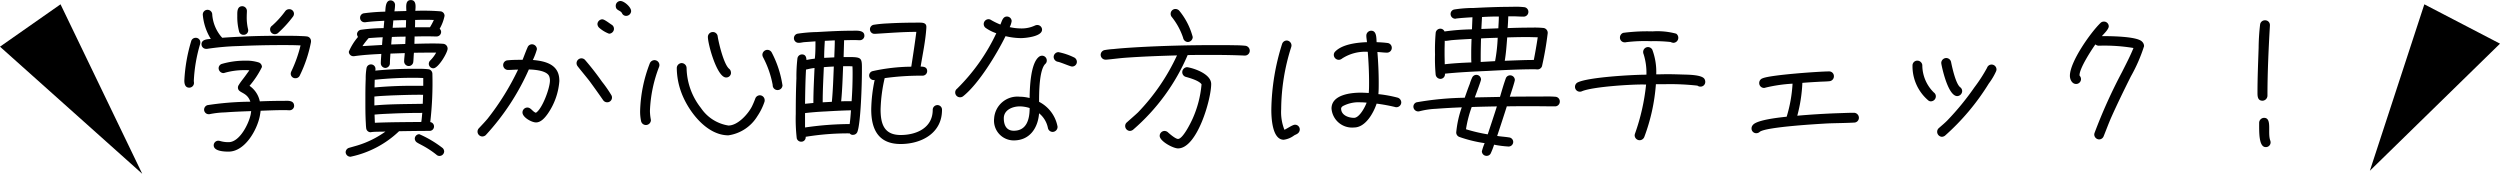
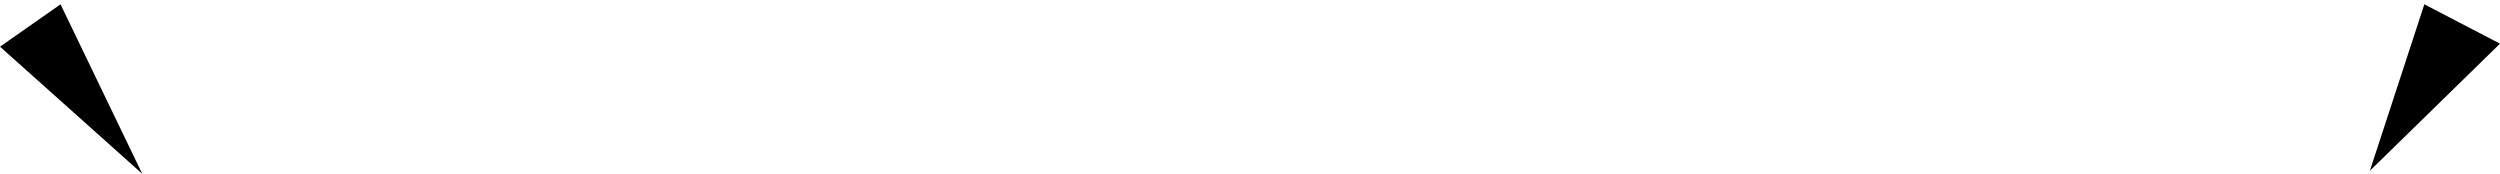
<svg xmlns="http://www.w3.org/2000/svg" width="275.333" height="19.141" viewBox="0 0 275.333 19.141">
  <g id="グループ_645" data-name="グループ 645" transform="translate(-1455 -5335.466)">
-     <path id="パス_27115" data-name="パス 27115" d="M-105.624-14.022a.507.507,0,0,0-.522-.5.538.538,0,0,0-.45.234,10.041,10.041,0,0,1-1.44,1.584.482.482,0,0,0-.216.414.522.522,0,0,0,.522.522.581.581,0,0,0,.324-.108,12.6,12.6,0,0,0,1.692-1.854A.544.544,0,0,0-105.624-14.022Zm-5.508,2.322a.489.489,0,0,0,.468-.486.774.774,0,0,0-.036-.216,5.632,5.632,0,0,1-.126-1.35c0-.2.018-.4.018-.576a.519.519,0,0,0-.5-.522c-.612,0-.558.684-.558,1.1a6.193,6.193,0,0,0,.216,1.746A.5.5,0,0,0-111.132-11.7Zm-.252.2c-.72.036-1.44.072-2.142.126l-.144-.162a4.287,4.287,0,0,1-.954-2.376.523.523,0,0,0-.5-.54.515.515,0,0,0-.54.558,6,6,0,0,0,.882,2.646c-.4.036-1.026.054-1.026.594a.507.507,0,0,0,.522.5h.09a27.713,27.713,0,0,1,3.438-.306q2.4-.108,4.806-.108c.684,0,1.368,0,2.052.036a14.444,14.444,0,0,1-1.008,2.844.667.667,0,0,0-.072.27.5.5,0,0,0,.522.5.513.513,0,0,0,.45-.252,14.566,14.566,0,0,0,1.26-3.744V-11a.513.513,0,0,0-.468-.522c-.306-.036-.63-.036-.936-.054-.648-.018-1.314-.018-1.962-.018-1.26,0-2.538.018-3.8.072Zm5.778,7.65c0-.684-.72-.576-1.188-.576q-1.3,0-2.592.054a2.751,2.751,0,0,0-1.134-1.71,9.783,9.783,0,0,0,1.368-2.07.525.525,0,0,0-.342-.5,4.5,4.5,0,0,0-1.476-.2,9.051,9.051,0,0,0-2.61.36.5.5,0,0,0-.342.468.55.55,0,0,0,.522.54.526.526,0,0,0,.162-.036,7.8,7.8,0,0,1,2.25-.288,3.762,3.762,0,0,1,.45.018l-.468.648c-.234.324-.5.63-.7.972a.485.485,0,0,0-.09.27c0,.666.99.432,1.368,1.566a32.925,32.925,0,0,0-4.716.378.524.524,0,0,0-.378.5.507.507,0,0,0,.522.5.4.4,0,0,0,.144-.018,9.7,9.7,0,0,1,1.62-.18c.954-.072,1.926-.108,2.9-.144l-.054.36c-.2,1.008-1.206,3.06-2.43,3.06A3.141,3.141,0,0,1-113.742,0a.765.765,0,0,0-.2-.036.507.507,0,0,0-.522.5c0,.666,1.17.7,1.638.7,1.8,0,3.132-2.376,3.438-3.906.036-.2.072-.4.09-.594.9-.036,1.8-.072,2.7-.072.162,0,.324.018.486.018A.5.5,0,0,0-105.606-3.852Zm-10.332-7.02a.492.492,0,0,0-.5-.5.512.512,0,0,0-.486.306,17.972,17.972,0,0,0-.774,4.41c0,.36.09.774.54.774a.522.522,0,0,0,.522-.522c0-.072-.018-.162-.018-.234a16.887,16.887,0,0,1,.684-4.014A.9.9,0,0,0-115.938-10.872Zm27.234.684a.526.526,0,0,0-.468-.522c-.414-.036-.828-.036-1.242-.036-.648,0-1.3.018-1.944.036,0-.27.018-.54.018-.81.432,0,.864-.018,1.3-.018.36,0,.738.018,1.1.018a.5.5,0,0,0,.522-.486.453.453,0,0,0-.162-.36,4.726,4.726,0,0,0,.54-1.422.493.493,0,0,0-.45-.5,23.6,23.6,0,0,0-2.772-.054c.036-.414.144-1.188-.486-1.188-.648,0-.5.792-.5,1.206l-1.314.036a5.132,5.132,0,0,0,.072-.72.5.5,0,0,0-.486-.486c-.576,0-.558.846-.594,1.242a20.79,20.79,0,0,0-2.358.18.49.49,0,0,0-.414.5.484.484,0,0,0,.486.486h.09c.684-.09,1.386-.126,2.088-.162l-.072.81a19.261,19.261,0,0,0-2.5.18.517.517,0,0,0-.432.486.7.7,0,0,0,.108.306,6.317,6.317,0,0,0-1.008,1.62.5.5,0,0,0,.5.5h.072c.99-.144,2-.2,3.006-.252-.018.342-.054.7-.054,1.044a.515.515,0,0,0,.5.5.515.515,0,0,0,.5-.5c0-.36.036-.72.054-1.08l1.584-.054c-.018.306-.072.63-.072.936a.519.519,0,0,0,.45.486.506.506,0,0,0,.558-.45c.036-.324.036-.666.072-1.008.81-.018,1.638-.018,2.448-.018a3.744,3.744,0,0,1-.648.864.518.518,0,0,0-.162.378.5.5,0,0,0,.5.486C-89.73-8.01-88.7-9.738-88.7-10.188Zm-.378,11.322a.555.555,0,0,0-.162-.36,11.97,11.97,0,0,0-2.574-1.53.5.5,0,0,0-.5.486.523.523,0,0,0,.252.432c.162.108.324.18.486.27a10.063,10.063,0,0,1,1.656,1.08.475.475,0,0,0,.342.126A.515.515,0,0,0-89.082,1.134ZM-90.2-1.62a.482.482,0,0,0-.414-.468,37.588,37.588,0,0,0,.234-5.328.519.519,0,0,0-.378-.486,9.981,9.981,0,0,0-1.3-.054,43.842,43.842,0,0,0-4.608.2l.018-.126v-.072a.488.488,0,0,0-.5-.486.487.487,0,0,0-.486.414,6.481,6.481,0,0,0-.09,1.188c-.036.81-.036,1.6-.036,2.412,0,.738,0,1.476.036,2.214.018.252.018.54.054.792a.493.493,0,0,0,.5.45c.036,0,.054-.018.09-.018.378-.054,1.134-.036,1.53-.054a10.577,10.577,0,0,1-3.1,1.53l-.882.252a.519.519,0,0,0-.4.5.525.525,0,0,0,.5.486.306.306,0,0,0,.126-.018,10.976,10.976,0,0,0,5.256-2.79c1.116-.018,2.232-.036,3.348-.036A.488.488,0,0,0-90.2-1.62Zm-.018-11.718a6.989,6.989,0,0,1-.432.81H-92.3c.018-.27.018-.54.018-.81.288,0,.594-.018.9-.018h.432C-90.7-13.356-90.468-13.338-90.216-13.338Zm-3.06.018c0,.27-.018.54-.018.81l-1.458.036.072-.81C-94.212-13.3-93.744-13.32-93.276-13.32ZM-93.33-11.5l-.036.81-1.548.054c.018-.27.036-.558.072-.828C-94.338-11.484-93.834-11.5-93.33-11.5Zm-2.52.072c-.036.288-.054.558-.072.846l-2.16.126a8.23,8.23,0,0,1,.684-.882C-96.876-11.376-96.372-11.412-95.85-11.43Zm4.464,5.346h-.63a46.243,46.243,0,0,0-4.734.18c0-.288.018-.558.018-.846a40.226,40.226,0,0,1,4.662-.216c.234,0,.45.018.684.018Zm-.018.99-.036.99c-1.764.036-3.564.018-5.328.18V-4.9c.63-.072,1.278-.09,1.926-.126,1.026-.036,2.07-.072,3.1-.072Zm-.09,2c-.036.324-.054.666-.108.99-1.71.018-3.4.018-5.112.09l-.036-.9c.72-.072,1.44-.09,2.16-.126C-93.546-3.078-92.52-3.1-91.494-3.1Zm23-11.232c0-.432-.774-1.1-1.17-1.1a.526.526,0,0,0-.522.54c0,.522.486.45.684.792a.488.488,0,0,0,.468.306A.554.554,0,0,0-68.49-14.328Zm-1.89,1.962a.513.513,0,0,0-.252-.45c-.234-.144-.792-.594-1.026-.594a.551.551,0,0,0-.54.522.6.6,0,0,0,.2.414,3.523,3.523,0,0,0,1.08.648A.554.554,0,0,0-70.38-12.366ZM-70.6-4.788a.508.508,0,0,0-.072-.27,13.534,13.534,0,0,0-1.026-1.476A29.976,29.976,0,0,0-73.548-8.91a.538.538,0,0,0-.414-.2.542.542,0,0,0-.54.54.568.568,0,0,0,.126.342c.432.558.882,1.08,1.314,1.638.5.684.99,1.368,1.476,2.07a.543.543,0,0,0,.468.252A.522.522,0,0,0-70.6-4.788Zm-5.8-1.872c0-1.746-1.458-2.142-2.916-2.268a6.924,6.924,0,0,0,.45-1.188.554.554,0,0,0-.54-.54.524.524,0,0,0-.5.36c-.2.45-.36.9-.54,1.35-.522,0-1.134,0-1.638.054a.522.522,0,0,0-.5.54.538.538,0,0,0,.54.522c.36,0,.738-.036,1.1-.036a28.41,28.41,0,0,1-3.366,5.418c-.306.36-.63.7-.954,1.044a.535.535,0,0,0-.144.36.538.538,0,0,0,.522.54.581.581,0,0,0,.378-.144,26.384,26.384,0,0,0,4.752-7.236c.594.018,2.016.108,2.25.774a1.308,1.308,0,0,1,.072.45c0,.828-.846,3.132-1.548,3.546-.378-.126-.54-.576-.936-.576a.542.542,0,0,0-.54.54c0,.54,1.008,1.1,1.494,1.1.558,0,1.008-.558,1.3-.972A7.264,7.264,0,0,0-76.392-6.66Zm24.57.486A11.347,11.347,0,0,0-53.01-9.756a.546.546,0,0,0-.486-.288.557.557,0,0,0-.54.558.667.667,0,0,0,.072.252A10.668,10.668,0,0,1-52.9-6.174a.531.531,0,0,0,.522.558A.539.539,0,0,0-51.822-6.174Zm-5.67-1.368a.537.537,0,0,0-.216-.432c-.576-.522-1.116-2.754-1.242-3.546a.532.532,0,0,0-.54-.486.542.542,0,0,0-.54.54c0,.81,1.008,4.464,2,4.464A.52.52,0,0,0-57.492-7.542ZM-53.784-4.5a.542.542,0,0,0-.54-.54.541.541,0,0,0-.5.378,9.282,9.282,0,0,1-.378.882c-.432.828-1.548,2.07-2.574,2.07A4.474,4.474,0,0,1-60.8-3.636a7.3,7.3,0,0,1-1.584-4.41.554.554,0,0,0-.54-.54.554.554,0,0,0-.54.54,7.957,7.957,0,0,0,.522,2.754C-62.172-3.258-60.174-.63-57.78-.63a4.487,4.487,0,0,0,3.2-2.124A6.466,6.466,0,0,0-53.8-4.338.5.5,0,0,0-53.784-4.5ZM-65.376-8.352a.546.546,0,0,0-.54-.558.565.565,0,0,0-.522.36,15.588,15.588,0,0,0-1.062,5.2,5.059,5.059,0,0,0,.108,1.17.542.542,0,0,0,.54.414.554.554,0,0,0,.54-.54c0-.036-.018-.072-.018-.108a5.288,5.288,0,0,1-.09-.918,14.91,14.91,0,0,1,1.008-4.842A.64.64,0,0,0-65.376-8.352ZM-34.254-3.42a.505.505,0,0,0-.522-.54.519.519,0,0,0-.5.522c0,1.98-1.782,2.772-3.528,2.772-1.836,0-2.214-1.224-2.214-2.826a17.143,17.143,0,0,1,.45-3.438,29.156,29.156,0,0,1,4.158-.27.507.507,0,0,0,.522-.5c0-.45-.378-.5-.72-.5.234-1.422.54-2.844.63-4.266v-.054c.036-.486-.378-.522-.738-.522-1.188,0-2.376.018-3.564.09a13.221,13.221,0,0,0-1.476.144.5.5,0,0,0-.432.5.492.492,0,0,0,.5.5h.072c1.512-.09,3.024-.216,4.536-.216-.162,1.278-.36,2.556-.558,3.834A20.506,20.506,0,0,0-41.9-7.7a.5.5,0,0,0-.378.486.515.515,0,0,0,.5.5.228.228,0,0,0,.108-.018,16.752,16.752,0,0,0-.378,3.258c0,2.214.81,3.8,3.24,3.8C-36.522.324-34.254-.864-34.254-3.42Zm-8.55-8.19c0-.648-.936-.54-1.35-.54-1.3,0-2.574.072-3.852.144a16.907,16.907,0,0,0-2.142.18.5.5,0,0,0-.414.486.507.507,0,0,0,.5.522h.072c.18,0,.36-.054.54-.072l1.26-.09c0,.522,0,1.224-.054,1.746,0,.054-.018.108-.018.162a8.1,8.1,0,0,0-.918.144c-.018-.324-.108-.612-.5-.612a.508.508,0,0,0-.5.468,17.362,17.362,0,0,0-.108,2.16c-.054,1.314-.072,2.61-.072,3.924a18.773,18.773,0,0,0,.108,2.682.5.5,0,0,0,.5.378A.48.48,0,0,0-49.266-.4V-.468A28.913,28.913,0,0,1-44.6-.846h.18a.4.4,0,0,0,.36.162.511.511,0,0,0,.486-.324c.378-.972.5-5.4.5-6.624,0-1.53.09-1.62-1.53-1.62h-.486l.054-1.854c.36,0,.738-.018,1.1-.018.216,0,.414.018.63.018A.5.5,0,0,0-42.8-11.61Zm-3.258.522c0,.63-.036,1.242-.054,1.872l-1.116.054V-9.2c0-.612.036-1.224.072-1.836ZM-44.1-7.416q0,1.512-.108,3.024c-.378,0-.774,0-1.152.018.126-1.278.162-2.574.216-3.87h.306c.234,0,.486,0,.72.018C-44.1-7.956-44.1-7.686-44.1-7.416Zm-2.07-.792c-.054,1.3-.09,2.592-.216,3.888l-1.008.054c0-1.3.072-2.574.126-3.87C-46.908-8.172-46.53-8.19-46.17-8.208Zm-2.124.162c-.054,1.278-.126,2.574-.126,3.852l-.918.09c.018-1.26.036-2.52.108-3.78A.267.267,0,0,0-49.1-7.9,6.372,6.372,0,0,1-48.294-8.046Zm4.014,4.662c-.036.5-.072,1.008-.144,1.512a34.544,34.544,0,0,0-4.914.378V-3.078c.738-.09,1.476-.144,2.214-.18C-46.17-3.312-45.234-3.366-44.28-3.384ZM-19.4-8.73a.555.555,0,0,0-.252-.45,6.962,6.962,0,0,0-1.782-.612.538.538,0,0,0-.522.54.556.556,0,0,0,.468.522c.36.072,1.368.522,1.548.522A.516.516,0,0,0-19.4-8.73Zm-3.834-3.528a.522.522,0,0,0-.522-.522.635.635,0,0,0-.252.054,3.44,3.44,0,0,1-1.53.324,6.012,6.012,0,0,1-1.26-.144,2.221,2.221,0,0,0,.216-.666.519.519,0,0,0-.522-.5c-.468,0-.558.54-.72.882a7.732,7.732,0,0,1-1.026-.5.5.5,0,0,0-.288-.09.538.538,0,0,0-.522.54.53.53,0,0,0,.234.432,4.6,4.6,0,0,0,1.152.576A21.3,21.3,0,0,1-32.6-5.76a.5.5,0,0,0-.2.4.53.53,0,0,0,.54.54.539.539,0,0,0,.324-.108c1.71-1.35,3.708-4.644,4.68-6.624a7.645,7.645,0,0,0,1.692.216C-25.02-11.34-23.238-11.52-23.238-12.258Zm1.71,10.71c0-.036-.018-.072-.018-.108A3.855,3.855,0,0,0-23.562-4.32c0-.918,0-3.456.666-4.158a.486.486,0,0,0,.18-.4.522.522,0,0,0-.522-.522.568.568,0,0,0-.342.126c-.936.738-1.008,3.438-1.026,4.536a4.452,4.452,0,0,0-1.08-.144A2.567,2.567,0,0,0-28.512-2.5a2.174,2.174,0,0,0,2.16,2.43c1.764,0,2.664-1.368,2.79-2.988a2.76,2.76,0,0,1,.972,1.62.538.538,0,0,0,.522.432A.554.554,0,0,0-21.528-1.548Zm-3.078-2.088c0,1.17-.288,2.5-1.746,2.5-.828,0-1.1-.648-1.1-1.368,0-.936.972-1.314,1.764-1.314A3.67,3.67,0,0,1-24.606-3.636Zm17.964-7.812a7.631,7.631,0,0,0-1.494-2.916.578.578,0,0,0-.4-.18.527.527,0,0,0-.54.522.519.519,0,0,0,.126.36A7.431,7.431,0,0,1-7.7-11.376a.556.556,0,0,0,.522.468A.554.554,0,0,0-6.642-11.448ZM-.36-9.918a.552.552,0,0,0-.486-.576,10.582,10.582,0,0,0-1.08-.054c-.72-.018-1.458-.018-2.2-.018-2.88,0-5.76.072-8.64.234-.882.054-1.746.108-2.61.2a8.281,8.281,0,0,0-.936.108.539.539,0,0,0-.468.522.542.542,0,0,0,.54.54h.072c.648-.054,1.3-.144,1.944-.2,1.944-.144,3.906-.216,5.85-.27a22.792,22.792,0,0,1-4.3,6.282c-.4.378-.81.72-1.206,1.08a.512.512,0,0,0-.2.414.538.538,0,0,0,.522.54.614.614,0,0,0,.342-.126A22.544,22.544,0,0,0-7.2-9.468c.864-.018,1.746-.018,2.61-.018,1.224,0,2.43.018,3.654.072H-.9A.535.535,0,0,0-.36-9.918ZM-4.608-6.282c0-1.044-1.692-1.674-2.538-1.836-.036,0-.072-.018-.108-.018a.557.557,0,0,0-.54.558.538.538,0,0,0,.432.522c.45.126,1.44.414,1.692.81a11.733,11.733,0,0,1-.99,3.8c-.18.4-1.062,2.214-1.6,2.214-.27,0-.882-.522-1.08-.7a.578.578,0,0,0-.4-.18.542.542,0,0,0-.54.54C-10.278.018-8.8.81-8.262.81-6.156.81-4.608-4.59-4.608-6.282ZM16.326-4.248a.558.558,0,0,0-.432-.54,13.73,13.73,0,0,0-2.088-.378c.036-.414.036-.828.036-1.242,0-1.134-.054-2.268-.144-3.4.342.018.72.072,1.062.072a.527.527,0,0,0,.522-.54A.528.528,0,0,0,14.8-10.8c-.4-.054-.792-.072-1.188-.09-.036-.432.018-1.26-.594-1.26a.542.542,0,0,0-.54.54c0,.234.054.486.072.72-1.062.036-2.7.216-3.492,1.026a.518.518,0,0,0-.162.378.554.554,0,0,0,.54.54A.581.581,0,0,0,9.81-9.09a4.668,4.668,0,0,1,2.826-.738c.09,1.116.144,2.25.144,3.384,0,.378,0,.774-.036,1.152-.306-.018-.594-.036-.9-.036-1.1,0-3.2.234-3.2,1.746a2.269,2.269,0,0,0,2.484,2.088c1.26,0,2.142-1.6,2.484-2.628a19.606,19.606,0,0,1,2.052.378.306.306,0,0,0,.126.018A.538.538,0,0,0,16.326-4.248ZM5.148-1.278A.522.522,0,0,0,4.626-1.8c-.27,0-.864.432-1.17.558A5.323,5.323,0,0,1,3.1-3.51a22.925,22.925,0,0,1,1.1-6.822.647.647,0,0,0,.036-.2.55.55,0,0,0-.522-.54.551.551,0,0,0-.5.342A24.906,24.906,0,0,0,2.016-3.456c0,.81.072,3.312,1.368,3.312A2.423,2.423,0,0,0,4.518-.612c.108-.072.234-.108.342-.18A.567.567,0,0,0,5.148-1.278ZM12.51-4.23c-.162.468-.792,1.674-1.386,1.674-.612,0-1.422-.288-1.422-1.026,0-.108.09-.18.162-.252a3.723,3.723,0,0,1,1.98-.432C12.06-4.266,12.294-4.248,12.51-4.23Zm19.944-7.65a.541.541,0,0,0-.486-.576,10.39,10.39,0,0,0-1.3-.036c-.882,0-1.746.018-2.628.054.036-.432.054-.864.072-1.3h.468c.414,0,.81.036,1.224.036a.522.522,0,0,0,.522-.522.513.513,0,0,0-.468-.522,8.46,8.46,0,0,0-1.35-.036c-1.4,0-2.79.054-4.194.126a13.89,13.89,0,0,0-2.124.162.5.5,0,0,0-.432.5.519.519,0,0,0,.5.522.135.135,0,0,0,.09-.018c.594-.072,1.206-.108,1.818-.144l-.054,1.332a24.433,24.433,0,0,0-3.024.234.49.49,0,0,0-.45-.306.513.513,0,0,0-.522.468,20.828,20.828,0,0,0-.072,2.376,18.141,18.141,0,0,0,.072,2.232.539.539,0,0,0,.522.45.5.5,0,0,0,.5-.5v-.072c1.584-.162,3.186-.234,4.77-.306,1.71-.09,3.42-.18,5.13-.18.09,0,.2.018.288.018a.524.524,0,0,0,.5-.36A35.639,35.639,0,0,0,32.454-11.88Zm1.332,7.542a.512.512,0,0,0-.5-.54C32.67-4.932,32.04-4.9,31.428-4.9c-1.044,0-2.106,0-3.15.018.072-.216.558-1.674.558-1.854a.519.519,0,0,0-.522-.5.5.5,0,0,0-.486.36c-.234.648-.432,1.35-.63,2.016l-2.772.054c.09-.252.684-1.836.684-1.962a.519.519,0,0,0-.5-.522.511.511,0,0,0-.486.324,4.229,4.229,0,0,0-.252.666c-.2.5-.378,1.026-.558,1.53a33.4,33.4,0,0,0-5.292.5.5.5,0,0,0-.36.486.534.534,0,0,0,.522.522.4.4,0,0,0,.144-.018,8.7,8.7,0,0,1,1.8-.27q1.431-.108,2.862-.162a11.414,11.414,0,0,0-.612,2.772.527.527,0,0,0,.342.486,14.364,14.364,0,0,0,2.79.684,5.9,5.9,0,0,0-.306.9.507.507,0,0,0,.522.5.488.488,0,0,0,.468-.306A8.375,8.375,0,0,0,26.55.4a11.124,11.124,0,0,0,1.53.2.512.512,0,0,0,.576-.5.508.508,0,0,0-.468-.5c-.432-.072-.864-.09-1.3-.162.36-1.08.72-2.178,1.062-3.258.936-.018,1.89-.018,2.826-.018.828,0,1.638.018,2.466.018A.523.523,0,0,0,33.786-4.338Zm-2.43-7.092c-.126.846-.27,1.674-.432,2.5-1.062,0-2.142.054-3.2.09.144-.846.2-1.71.27-2.574.63-.018,1.26-.036,1.908-.036h.468C30.69-11.448,31.032-11.43,31.356-11.43Zm-4.284-2.286c0,.432-.036.864-.054,1.3l-1.872.072.072-1.314C25.83-13.7,26.46-13.716,27.072-13.716Zm-.126,2.34A17.6,17.6,0,0,1,26.658-8.8l-1.584.09v-.54c0-.684.018-1.368.036-2.052C25.722-11.34,26.334-11.358,26.946-11.376Zm-2.88.126c-.018.5-.036,1.026-.036,1.53v.306c0,.252,0,.5.018.756-.972.036-1.962.09-2.934.2,0-.36-.018-.72-.018-1.08v-.45c0-.36.018-.7.018-1.062a.306.306,0,0,0,.126.018c.252-.018.5-.072.756-.09C22.68-11.178,23.382-11.214,24.066-11.25Zm2.79,7.434c-.324,1.026-.666,2.052-1.008,3.078A17.79,17.79,0,0,1,23.454-1.3a12.872,12.872,0,0,1,.63-2.448C25-3.78,25.938-3.8,26.856-3.816Zm19.98-7.542a.548.548,0,0,0-.234-.468,7.907,7.907,0,0,0-2.61-.252,20.307,20.307,0,0,0-3.222.162.547.547,0,0,0-.36.522.516.516,0,0,0,.54.522.5.5,0,0,0,.162-.018,16.69,16.69,0,0,1,2.7-.108,16.918,16.918,0,0,1,2.178.09.863.863,0,0,0,.306.09A.554.554,0,0,0,46.836-11.358Zm2.97,4.824a.607.607,0,0,0-.09-.306c-.288-.486-1.944-.468-2.394-.486-.558-.018-1.134-.036-1.692-.036-.414,0-.81.018-1.224.018a6.951,6.951,0,0,0-.432-2.718.546.546,0,0,0-.486-.288.538.538,0,0,0-.522.54.635.635,0,0,0,.054.252,6.8,6.8,0,0,1,.306,2.25c-1.512,0-6.372.27-7.56.846a.542.542,0,0,0-.306.486.53.53,0,0,0,.54.54.5.5,0,0,0,.234-.054c1.224-.5,5.418-.756,6.768-.738h.288A23.185,23.185,0,0,1,42.066-.81a.639.639,0,0,0-.036.18.554.554,0,0,0,.54.54.565.565,0,0,0,.522-.36A20.756,20.756,0,0,0,44.37-6.264h1.1a27.1,27.1,0,0,1,3.474.162.554.554,0,0,0,.342.108A.516.516,0,0,0,49.806-6.534Zm16.92,3.96a.554.554,0,0,0-.54-.54c-.648,0-1.3.036-1.962.054-1.422.054-2.862.144-4.284.27A16.454,16.454,0,0,0,60.5-6.408c.648-.054,1.3-.09,1.944-.126.324-.018.684-.018,1.008-.054a.542.542,0,0,0,.522-.558.52.52,0,0,0-.558-.522c-.99,0-6.426.378-7.29.756a.54.54,0,0,0-.378.522.53.53,0,0,0,.54.54.526.526,0,0,0,.162-.036,16.648,16.648,0,0,1,2.97-.432,15.408,15.408,0,0,1-.648,3.636c-.63.072-3.276.324-3.726.918a.547.547,0,0,0-.144.378.516.516,0,0,0,.54.522.561.561,0,0,0,.378-.162c.756-.54,6.534-.864,7.542-.918.954-.036,1.908-.036,2.844-.09A.526.526,0,0,0,66.726-2.574ZM78.1-5.49a.538.538,0,0,0-.234-.45c-.486-.4-.882-2.232-.99-2.772a.553.553,0,0,0-.522-.432.557.557,0,0,0-.558.54c0,.054.018.108.018.144.126.666.774,3.51,1.746,3.51A.567.567,0,0,0,78.1-5.49Zm3.78-2.394a.542.542,0,0,0-.54-.54.524.524,0,0,0-.5.36,16.742,16.742,0,0,1-1.386,2.142A29.39,29.39,0,0,1,76.446-2.25c-.288.288-.594.54-.9.81a.538.538,0,0,0-.2.414.554.554,0,0,0,.522.558.614.614,0,0,0,.342-.126,25.628,25.628,0,0,0,4.824-5.742,7.017,7.017,0,0,0,.81-1.368A.64.64,0,0,0,81.882-7.884ZM75.2-4.914a.513.513,0,0,0-.216-.432A4.22,4.22,0,0,1,73.71-8.37a.559.559,0,0,0-.54-.486.53.53,0,0,0-.54.54v.054A4.938,4.938,0,0,0,74.34-4.5a.434.434,0,0,0,.324.126A.554.554,0,0,0,75.2-4.914Zm22.932-5.544a.68.68,0,0,0-.216-.486c-.54-.612-3.726-.612-4.428-.612.216-.252.756-.756.756-1.08a.527.527,0,0,0-.54-.522A.518.518,0,0,0,93.33-13c-1.08,1.044-3.366,4.266-3.366,5.814,0,.4.234.9.684.9a.538.538,0,0,0,.54-.522.558.558,0,0,0-.162-.4v-.036c-.018-.756,1.314-2.79,1.746-3.4a.581.581,0,0,0,.378.144,19.344,19.344,0,0,1,3.816.252c-.36.9-.828,1.782-1.26,2.646A57.013,57.013,0,0,0,92.682-.9a.639.639,0,0,0-.036.18.554.554,0,0,0,.54.54.541.541,0,0,0,.5-.36c.27-.666.522-1.35.81-2.016.684-1.53,1.422-3.042,2.178-4.554A17.642,17.642,0,0,0,98.136-10.458Zm13.86-2.3a.52.52,0,0,0-.54-.54.53.53,0,0,0-.54.468,23.757,23.757,0,0,0-.162,2.556c-.054,1.656-.126,3.294-.126,4.95,0,.4.018.882.558.882a.567.567,0,0,0,.54-.54c0-2.52.126-5.22.27-7.722ZM112.068.144a.647.647,0,0,0-.036-.2c-.324-.864.234-2.5-.684-2.5a.554.554,0,0,0-.54.54c0,.99-.054,2.682.72,2.682A.516.516,0,0,0,112.068.144Z" transform="translate(1593 5351)" />
    <path id="パス_24664" data-name="パス 24664" d="M5429.333,2918.666l-9-18.667-6.667,4.667Z" transform="translate(-3958.667 2435.941)" />
    <path id="パス_24663" data-name="パス 24663" d="M5407.667,2920.333l6-18.333,8.333,4.333Z" transform="translate(-3691.667 2433.941)" />
  </g>
</svg>